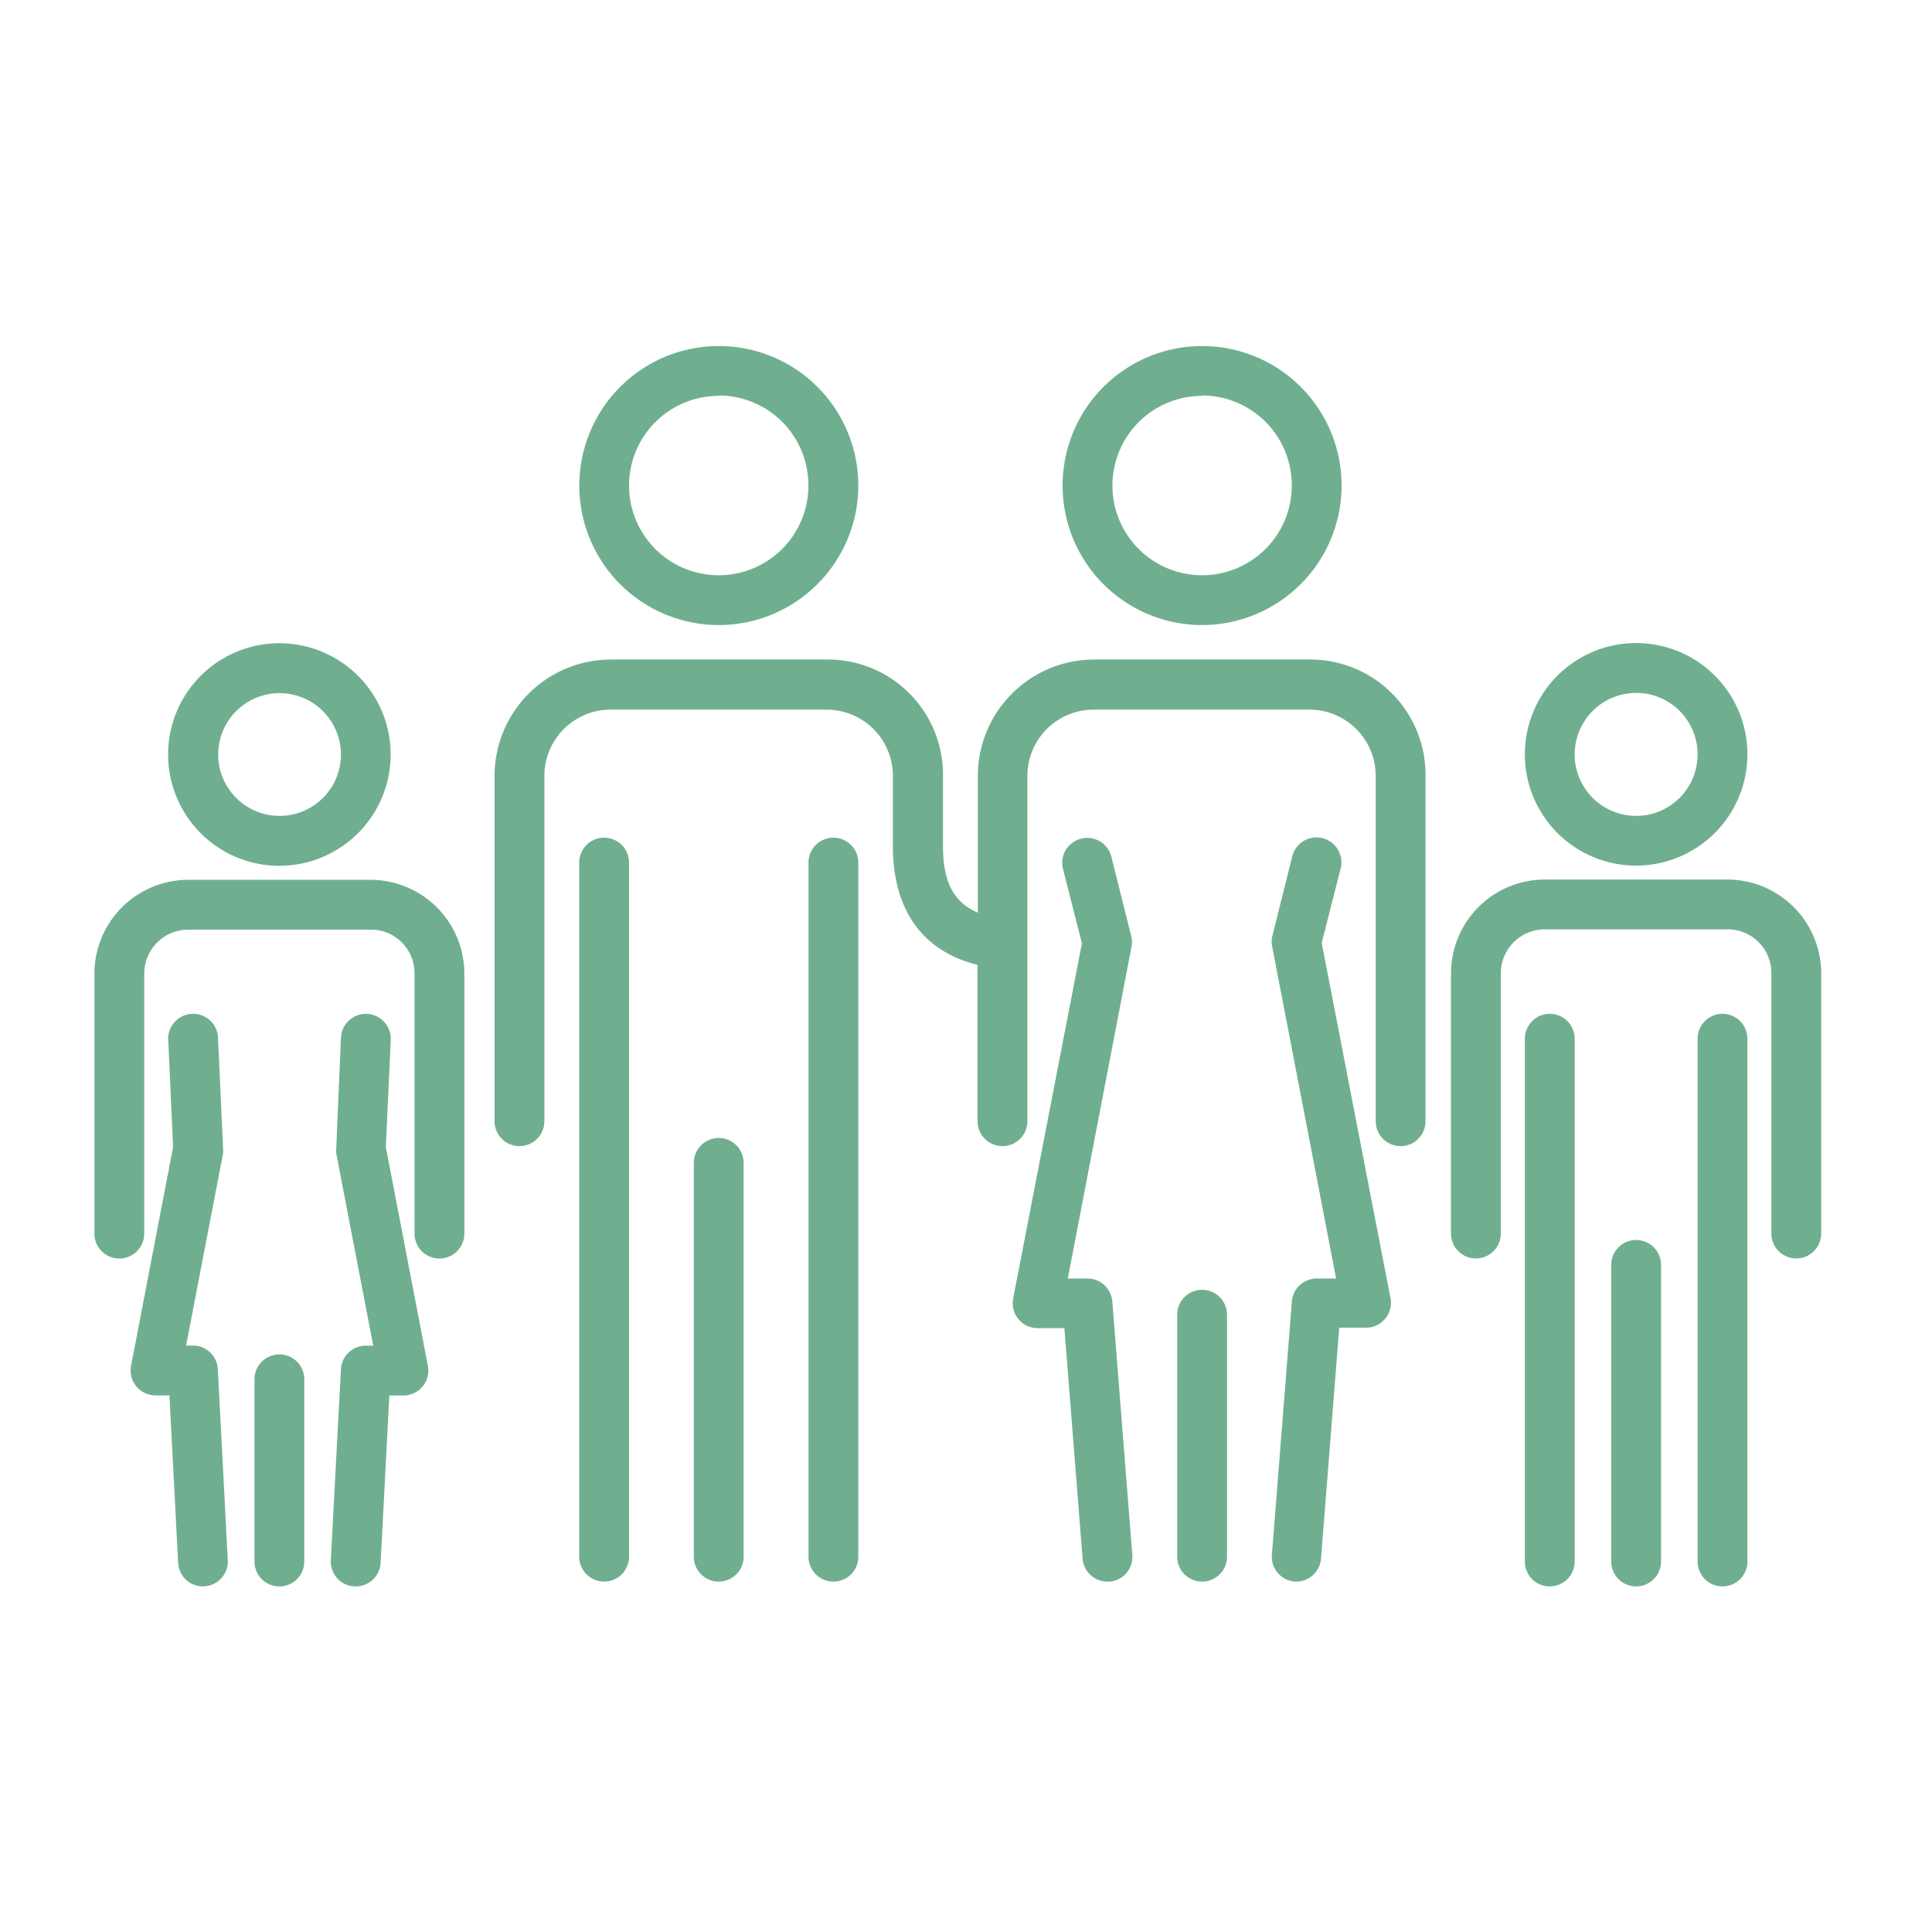
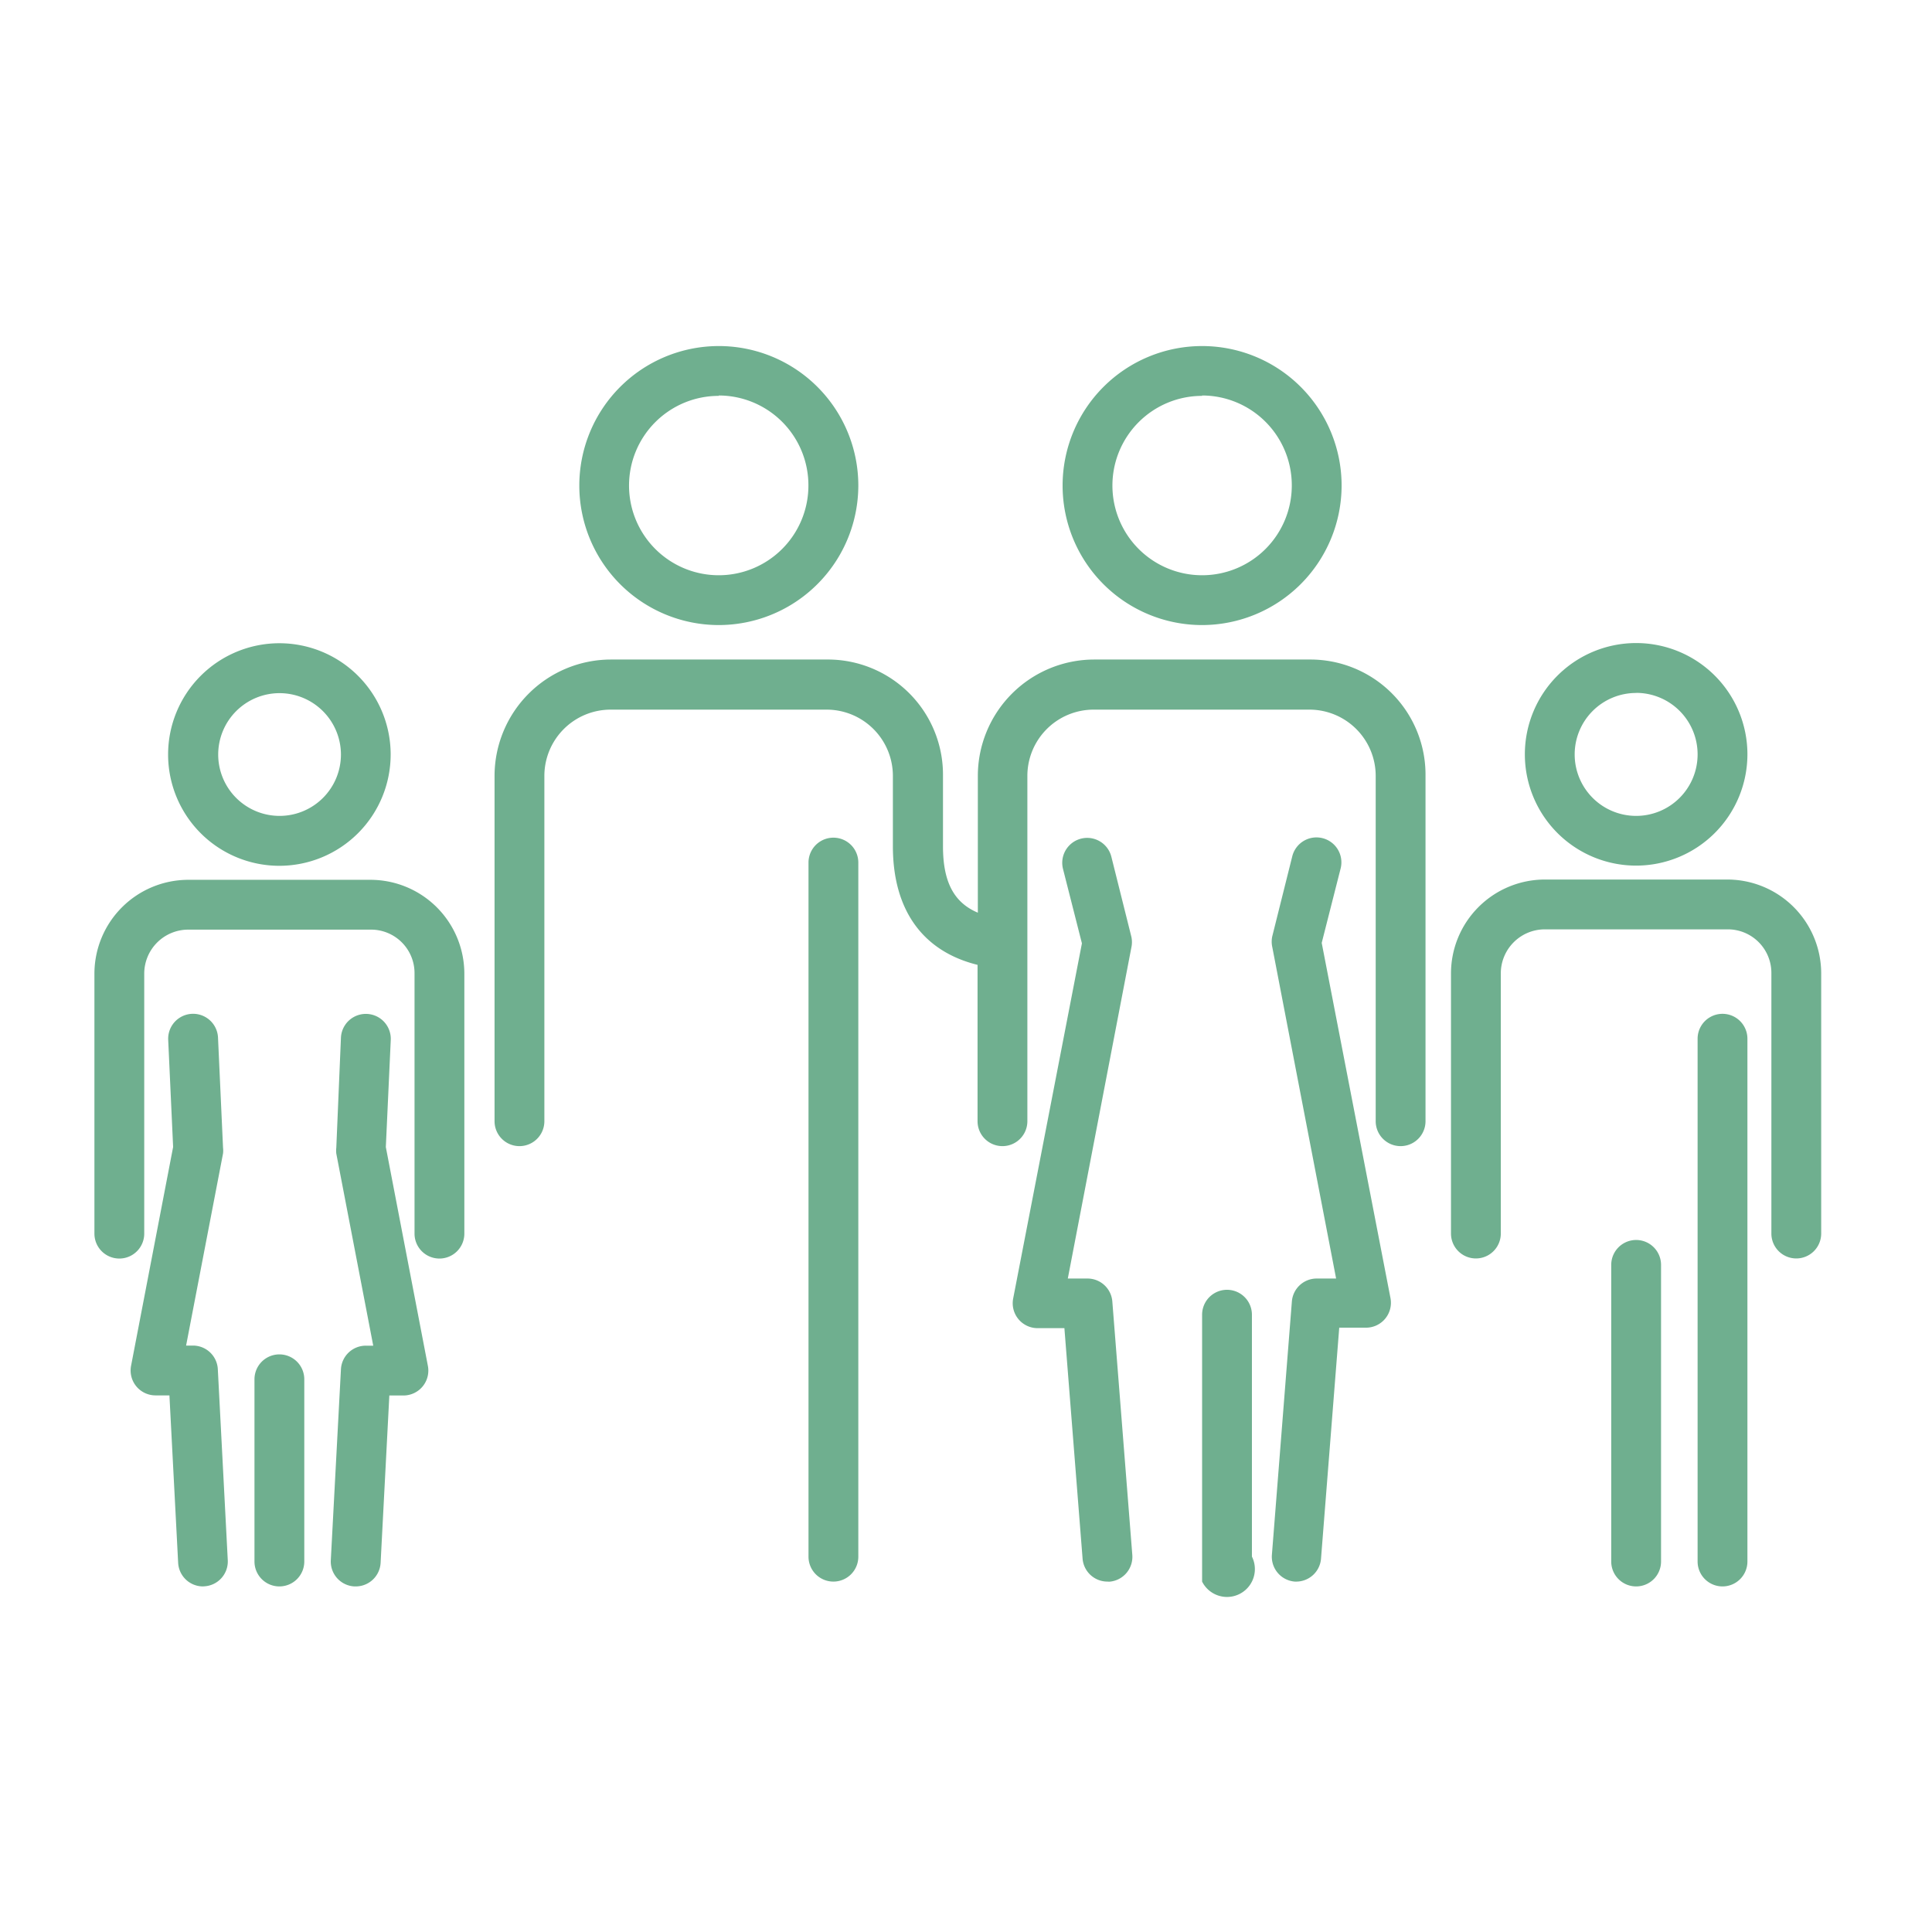
<svg xmlns="http://www.w3.org/2000/svg" id="Layer_1" data-name="Layer 1" viewBox="0 0 204 204">
  <defs>
    <style>.cls-1{fill:#6faf8f;}</style>
  </defs>
  <title>Green_6fb090</title>
  <path class="cls-1" d="M75.89,66A14.73,14.73,0,1,1,90.63,51.23,14.75,14.75,0,0,1,75.89,66Zm0-24.2a9.47,9.47,0,1,0,9.47,9.47A9.48,9.48,0,0,0,75.89,41.76Z" />
-   <path class="cls-1" d="M63.79,167a2.63,2.63,0,0,1-2.63-2.63V91.08a2.63,2.63,0,1,1,5.26,0v73.28A2.63,2.63,0,0,1,63.79,167Z" />
  <path class="cls-1" d="M88,167a2.63,2.63,0,0,1-2.63-2.63V91.08a2.63,2.63,0,0,1,5.26,0v73.28A2.63,2.63,0,0,1,88,167Z" />
-   <path class="cls-1" d="M75.89,167a2.63,2.63,0,0,1-2.63-2.63V122.79a2.63,2.63,0,0,1,5.26,0v41.57A2.63,2.63,0,0,1,75.89,167Z" />
  <path class="cls-1" d="M172.76,91.4a11.75,11.75,0,1,1,11.75-11.75A11.76,11.76,0,0,1,172.76,91.4Zm0-18.23a6.49,6.49,0,1,0,6.49,6.49A6.49,6.49,0,0,0,172.76,73.16Z" />
  <path class="cls-1" d="M189.67,132.88a2.63,2.63,0,0,1-2.63-2.63V102.78a4.6,4.6,0,0,0-4.65-4.65H163.12a4.65,4.65,0,0,0-4.65,4.65v27.47a2.63,2.63,0,0,1-5.26,0V102.78a9.92,9.92,0,0,1,9.91-9.91h19.27a9.92,9.92,0,0,1,9.91,9.91v27.47A2.63,2.63,0,0,1,189.67,132.88Z" />
-   <path class="cls-1" d="M163.64,167.51a2.63,2.63,0,0,1-2.63-2.63v-55.2a2.63,2.63,0,1,1,5.26,0v55.2A2.63,2.63,0,0,1,163.64,167.51Z" />
  <path class="cls-1" d="M181.88,167.51a2.63,2.63,0,0,1-2.63-2.63v-55.2a2.63,2.63,0,1,1,5.26,0v55.2A2.63,2.63,0,0,1,181.88,167.51Z" />
  <path class="cls-1" d="M172.76,167.51a2.63,2.63,0,0,1-2.63-2.63V133.56a2.63,2.63,0,0,1,5.26,0v31.32A2.63,2.63,0,0,1,172.76,167.51Z" />
  <path class="cls-1" d="M126.93,66a14.73,14.73,0,1,1,14.73-14.73A14.75,14.75,0,0,1,126.93,66Zm0-24.2a9.47,9.47,0,1,0,9.47,9.47A9.48,9.48,0,0,0,126.93,41.76Z" />
  <path class="cls-1" d="M138.32,69.64H115.54a12.3,12.3,0,0,0-12.29,12.29V96.37c-2.55-1.07-3.68-3.29-3.68-7V81.93A12.16,12.16,0,0,0,87.28,69.64H64.5A12.3,12.3,0,0,0,52.22,81.93v36.46a2.63,2.63,0,0,0,5.26,0V81.93a7,7,0,0,1,7-7H87.28a7,7,0,0,1,7,7v7.43c0,6.73,3.15,11.09,8.94,12.52v16.51a2.63,2.63,0,0,0,5.26,0V81.93a7,7,0,0,1,7-7h22.78a7,7,0,0,1,7,7v36.46a2.63,2.63,0,0,0,5.26,0V81.93A12.16,12.16,0,0,0,138.32,69.64Z" />
  <path class="cls-1" d="M116.93,167a2.63,2.63,0,0,1-2.62-2.42l-1.92-24.34h-2.83a2.63,2.63,0,0,1-2.58-3.13l7.26-37.5-2-7.87a2.63,2.63,0,1,1,5.11-1.27l2.11,8.44a2.64,2.64,0,0,1,0,1.14L112.75,135h2.08a2.63,2.63,0,0,1,2.62,2.42l2.11,26.76a2.63,2.63,0,0,1-2.42,2.83Z" />
  <path class="cls-1" d="M136.93,167h-.21a2.63,2.63,0,0,1-2.42-2.83l2.11-26.76A2.63,2.63,0,0,1,139,135h2.08L134.34,100a2.64,2.64,0,0,1,0-1.14l2.11-8.44a2.63,2.63,0,1,1,5.11,1.27l-2,7.87,7.26,37.5a2.63,2.63,0,0,1-2.58,3.13h-2.83l-1.92,24.34A2.63,2.63,0,0,1,136.93,167Z" />
-   <path class="cls-1" d="M126.93,167a2.63,2.63,0,0,1-2.63-2.63V138.82a2.63,2.63,0,1,1,5.26,0v25.54A2.63,2.63,0,0,1,126.93,167Z" />
+   <path class="cls-1" d="M126.93,167V138.82a2.63,2.63,0,1,1,5.26,0v25.54A2.63,2.63,0,0,1,126.93,167Z" />
  <path class="cls-1" d="M29.5,91.42A11.75,11.75,0,1,1,41.25,79.68,11.76,11.76,0,0,1,29.5,91.42Zm0-18.23A6.48,6.48,0,1,0,36,79.68,6.49,6.49,0,0,0,29.5,73.19Z" />
  <path class="cls-1" d="M46.4,132.89a2.63,2.63,0,0,1-2.63-2.63V102.8a4.59,4.59,0,0,0-4.64-4.64H19.87a4.65,4.65,0,0,0-4.64,4.64v27.46a2.63,2.63,0,0,1-5.26,0V102.8a9.92,9.92,0,0,1,9.9-9.9H39.13a9.92,9.92,0,0,1,9.9,9.9v27.46A2.63,2.63,0,0,1,46.4,132.89Z" />
  <path class="cls-1" d="M21.44,167.51A2.63,2.63,0,0,1,18.81,165l-.92-17.66H16.42a2.63,2.63,0,0,1-2.58-3.13l4.44-23.1-.52-11.31a2.63,2.63,0,0,1,5.26-.24l.53,11.62a2.64,2.64,0,0,1,0,.62l-3.9,20.28h.78A2.63,2.63,0,0,1,23,144.58l1.05,20.15a2.63,2.63,0,0,1-2.49,2.77Z" />
  <path class="cls-1" d="M37.56,167.51h-.14a2.63,2.63,0,0,1-2.49-2.77L36,144.58a2.63,2.63,0,0,1,2.63-2.49h.78l-3.9-20.28a2.64,2.64,0,0,1,0-.62L36,109.57a2.63,2.63,0,0,1,5.26.24l-.52,11.31,4.44,23.1a2.63,2.63,0,0,1-2.58,3.13H41.11L40.19,165A2.63,2.63,0,0,1,37.56,167.51Z" />
  <path class="cls-1" d="M29.5,167.51a2.63,2.63,0,0,1-2.63-2.63V145.64a2.63,2.63,0,1,1,5.26,0v19.23A2.63,2.63,0,0,1,29.5,167.51Z" />
</svg>